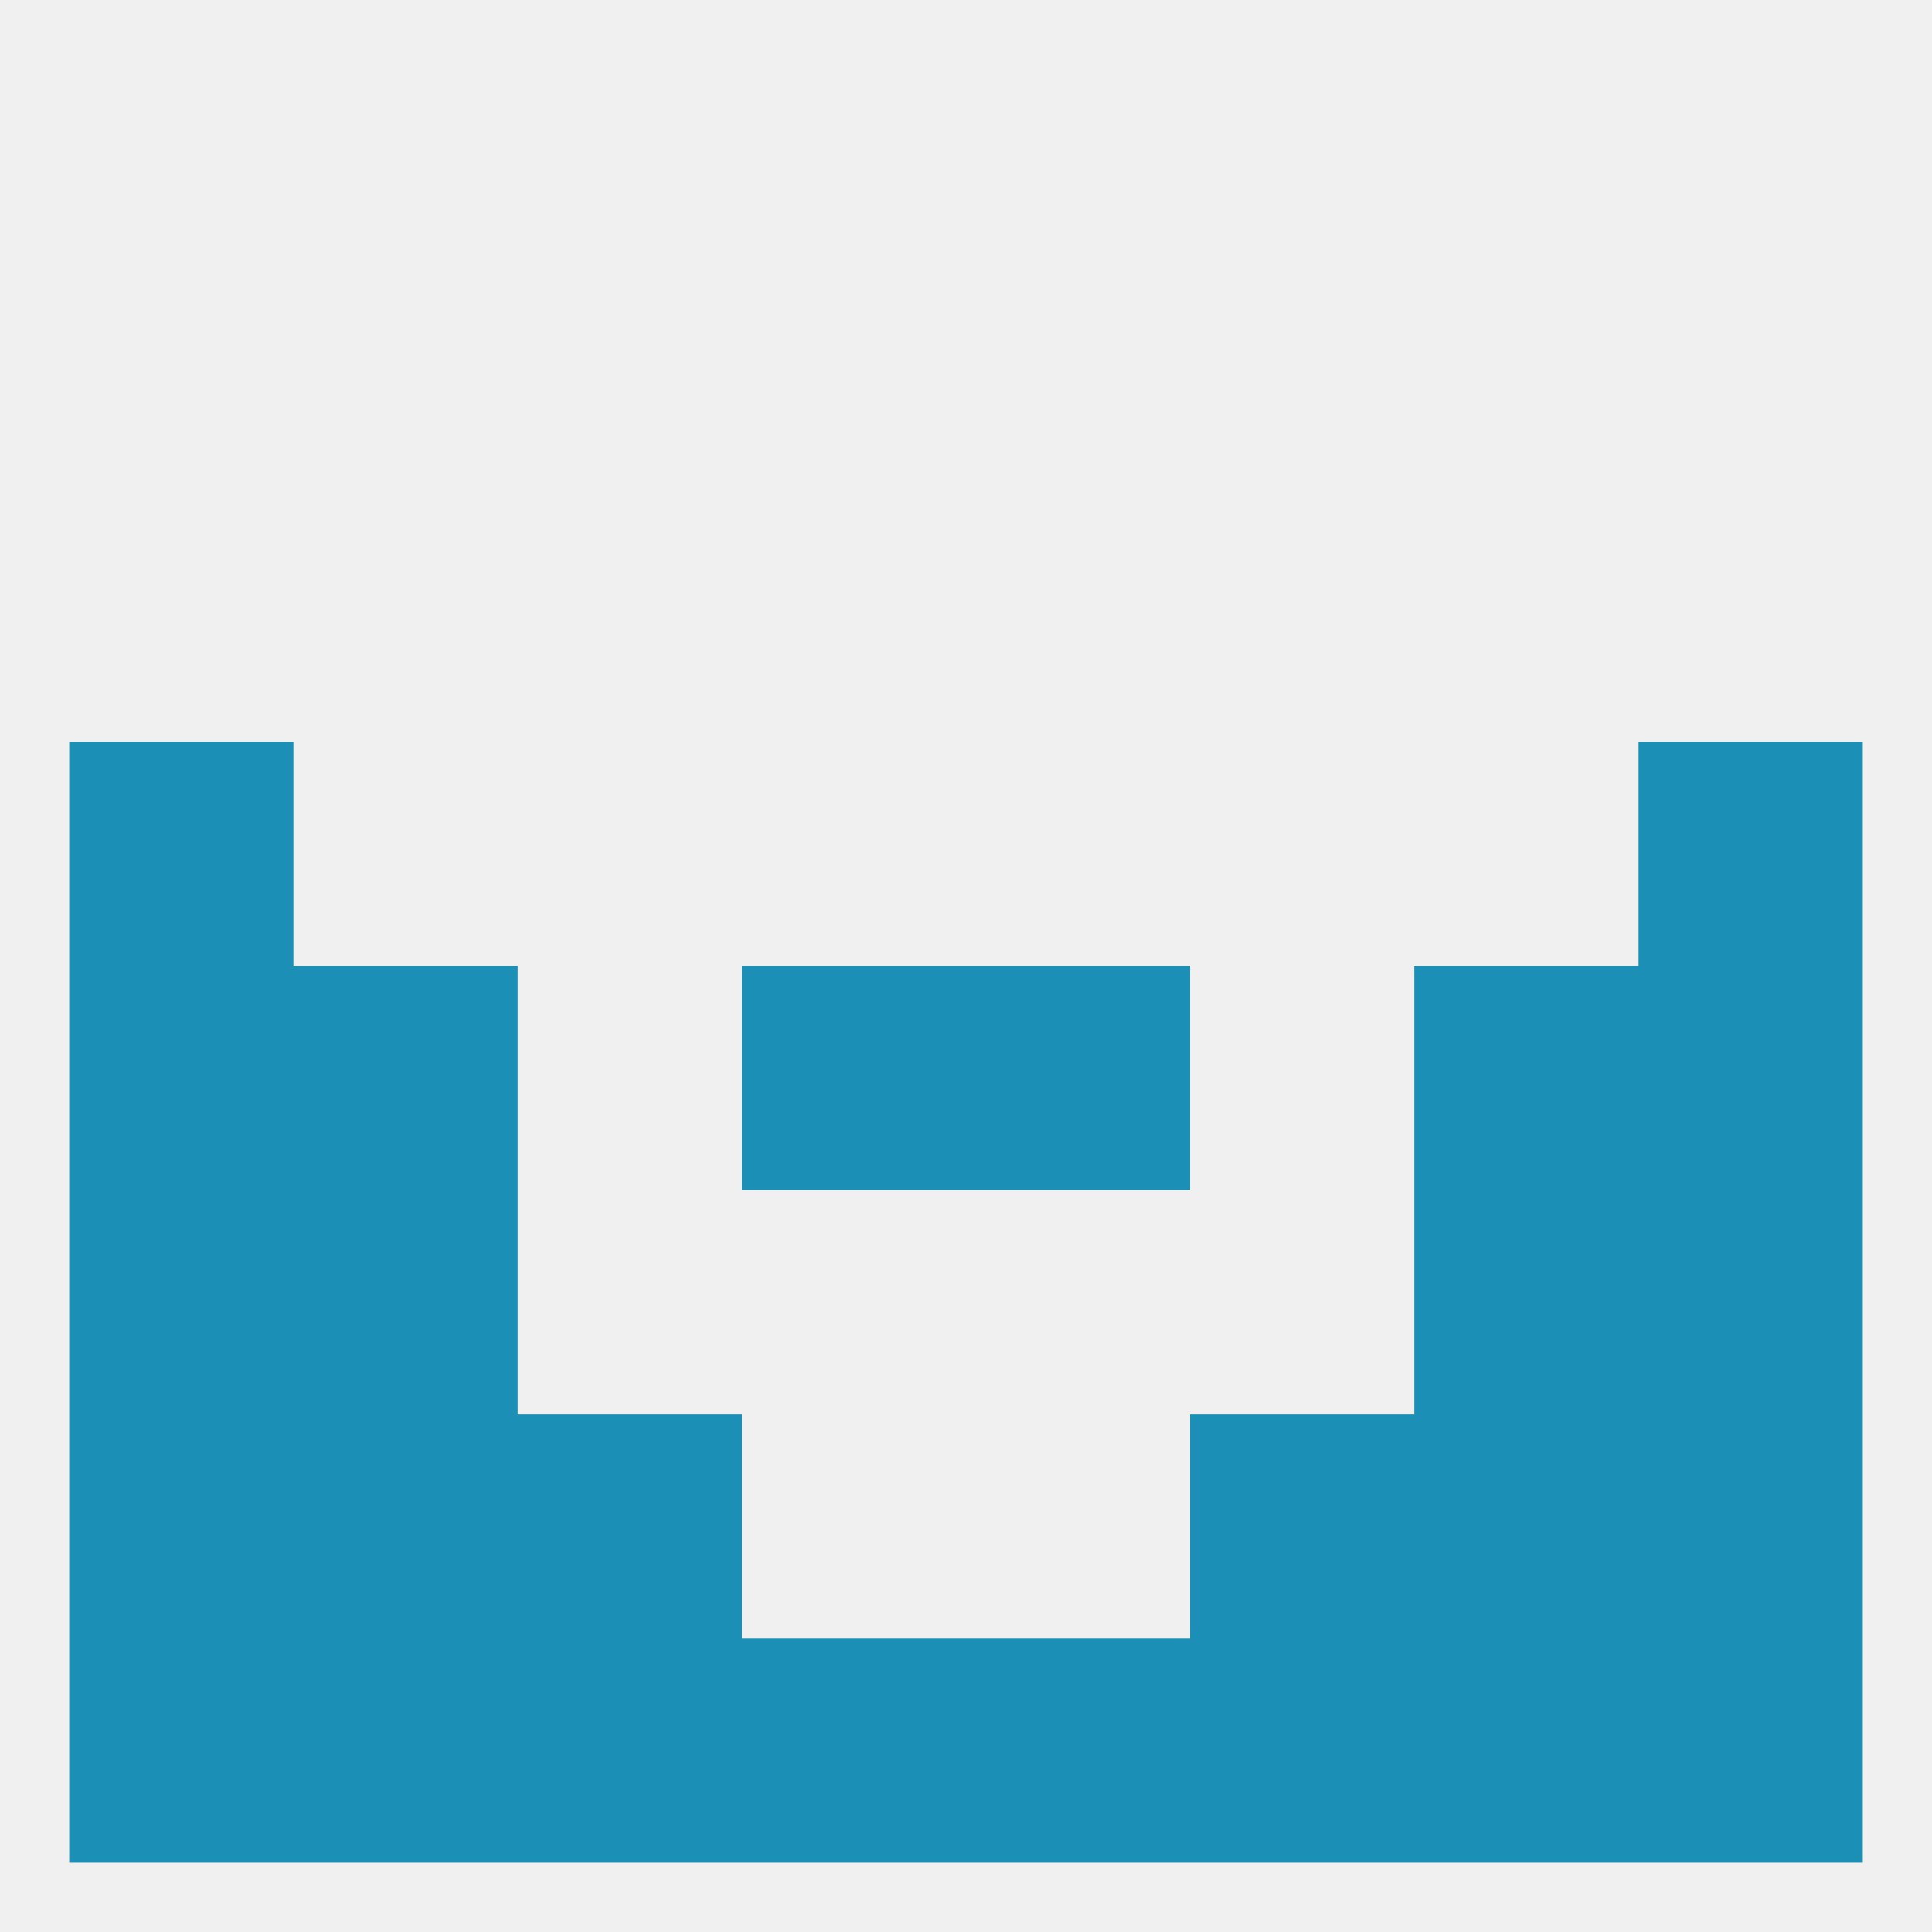
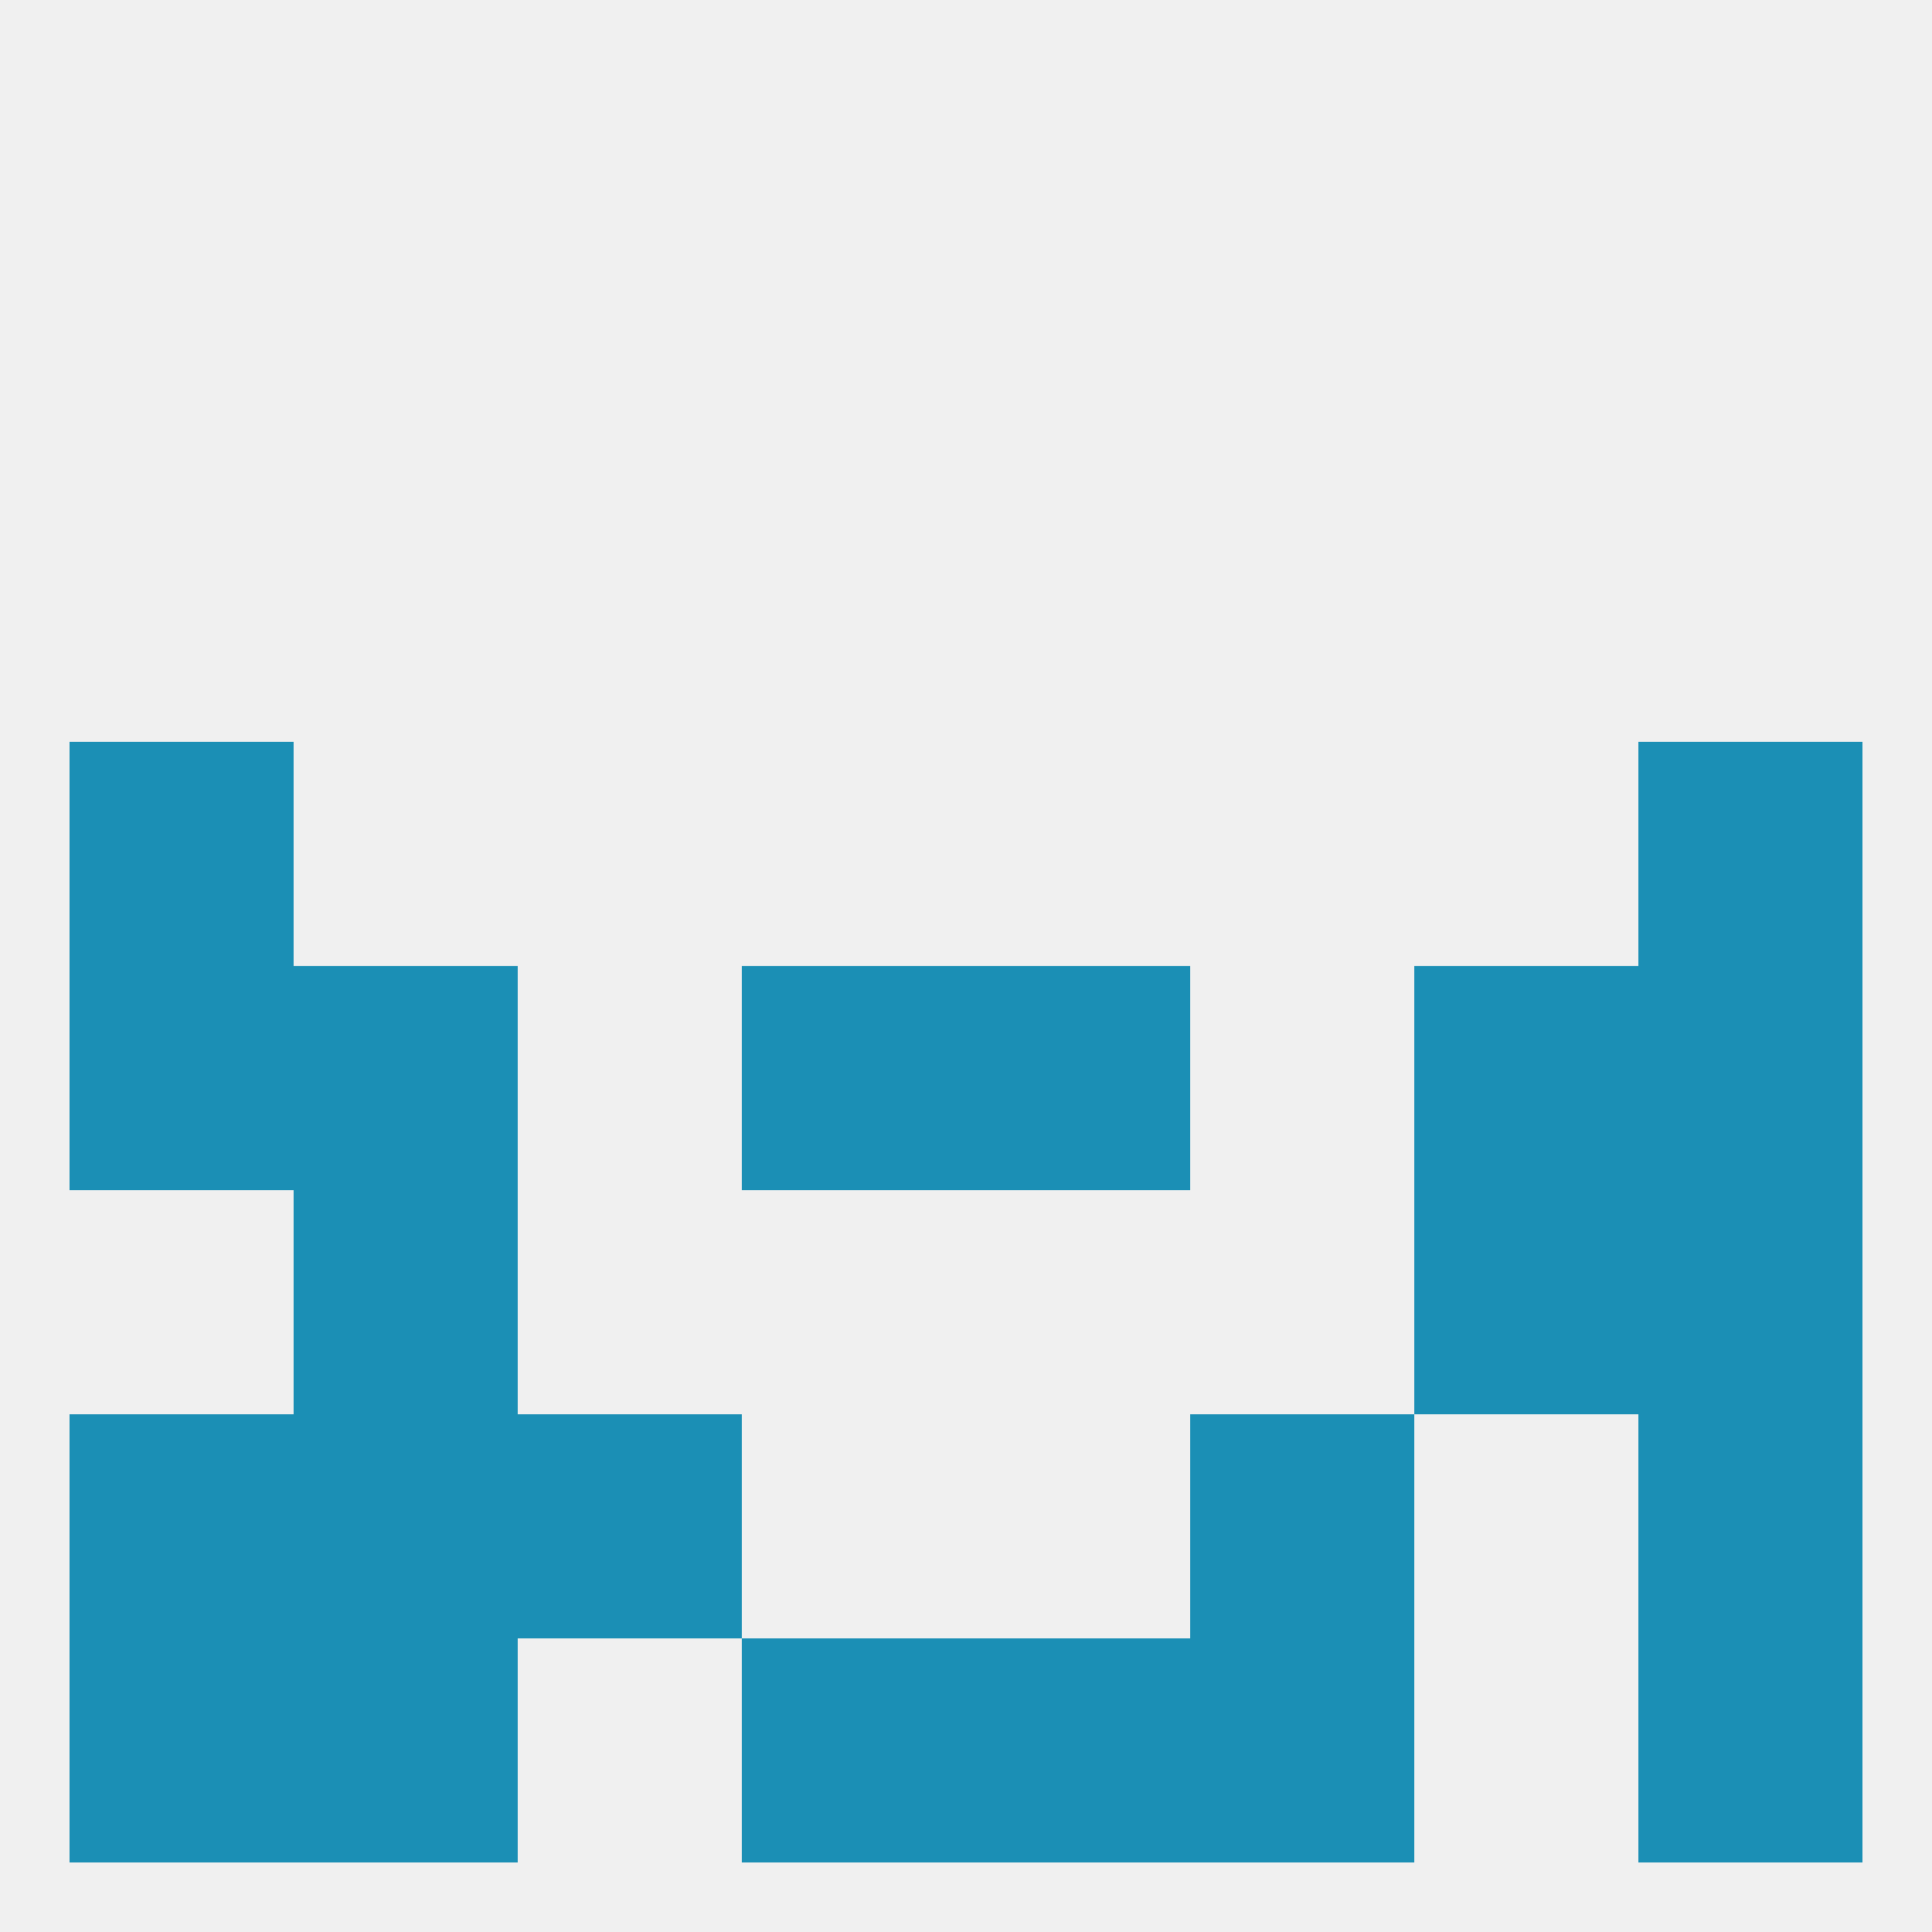
<svg xmlns="http://www.w3.org/2000/svg" version="1.1" baseprofile="full" width="250" height="250" viewBox="0 0 250 250">
  <rect width="100%" height="100%" fill="rgba(240,240,240,255)" />
  <rect x="9" y="96" width="29" height="29" fill="rgba(27,143,181,255)" />
  <rect x="212" y="96" width="29" height="29" fill="rgba(27,143,181,255)" />
  <rect x="38" y="154" width="29" height="29" fill="rgba(27,143,181,255)" />
  <rect x="183" y="154" width="29" height="29" fill="rgba(27,143,181,255)" />
-   <rect x="9" y="154" width="29" height="29" fill="rgba(27,143,181,255)" />
  <rect x="212" y="154" width="29" height="29" fill="rgba(27,143,181,255)" />
  <rect x="212" y="183" width="29" height="29" fill="rgba(27,143,181,255)" />
  <rect x="38" y="183" width="29" height="29" fill="rgba(27,143,181,255)" />
-   <rect x="183" y="183" width="29" height="29" fill="rgba(27,143,181,255)" />
  <rect x="67" y="183" width="29" height="29" fill="rgba(27,143,181,255)" />
  <rect x="154" y="183" width="29" height="29" fill="rgba(27,143,181,255)" />
  <rect x="9" y="183" width="29" height="29" fill="rgba(27,143,181,255)" />
  <rect x="125" y="212" width="29" height="29" fill="rgba(27,143,181,255)" />
-   <rect x="67" y="212" width="29" height="29" fill="rgba(27,143,181,255)" />
  <rect x="154" y="212" width="29" height="29" fill="rgba(27,143,181,255)" />
  <rect x="38" y="212" width="29" height="29" fill="rgba(27,143,181,255)" />
-   <rect x="183" y="212" width="29" height="29" fill="rgba(27,143,181,255)" />
  <rect x="9" y="212" width="29" height="29" fill="rgba(27,143,181,255)" />
  <rect x="212" y="212" width="29" height="29" fill="rgba(27,143,181,255)" />
  <rect x="96" y="212" width="29" height="29" fill="rgba(27,143,181,255)" />
  <rect x="9" y="125" width="29" height="29" fill="rgba(27,143,181,255)" />
  <rect x="212" y="125" width="29" height="29" fill="rgba(27,143,181,255)" />
  <rect x="96" y="125" width="29" height="29" fill="rgba(27,143,181,255)" />
  <rect x="125" y="125" width="29" height="29" fill="rgba(27,143,181,255)" />
  <rect x="38" y="125" width="29" height="29" fill="rgba(27,143,181,255)" />
  <rect x="183" y="125" width="29" height="29" fill="rgba(27,143,181,255)" />
</svg>